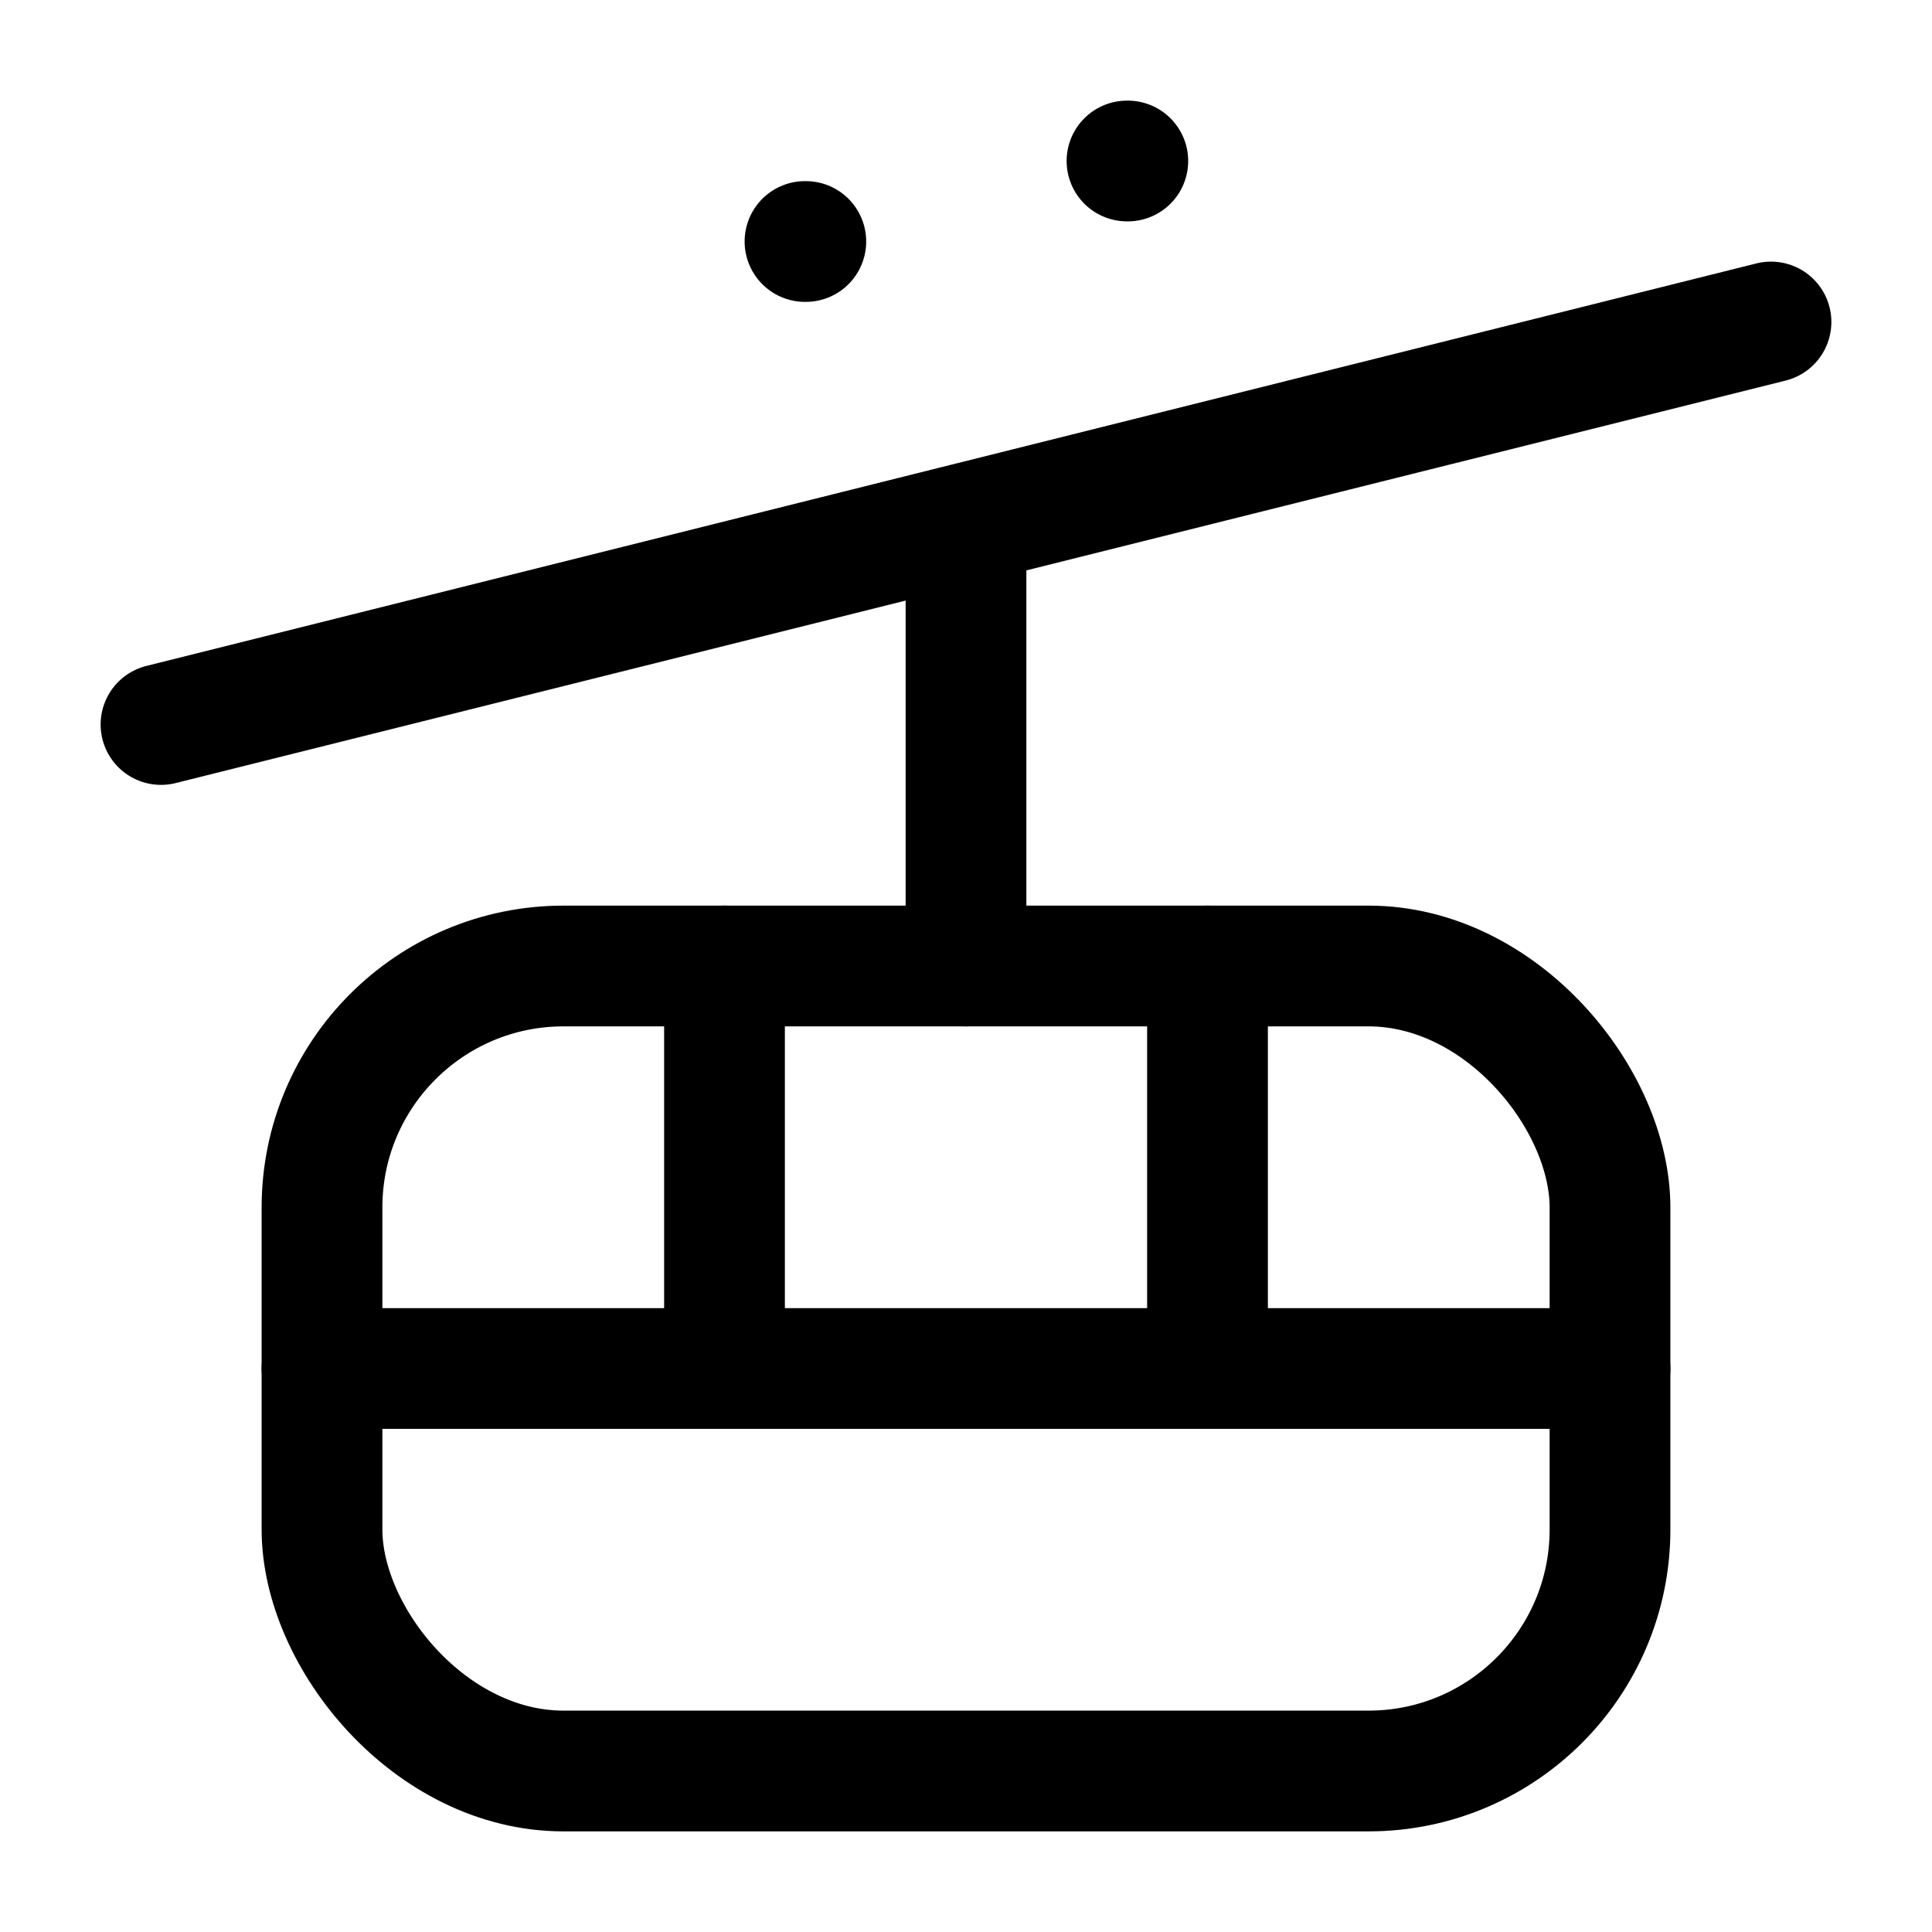
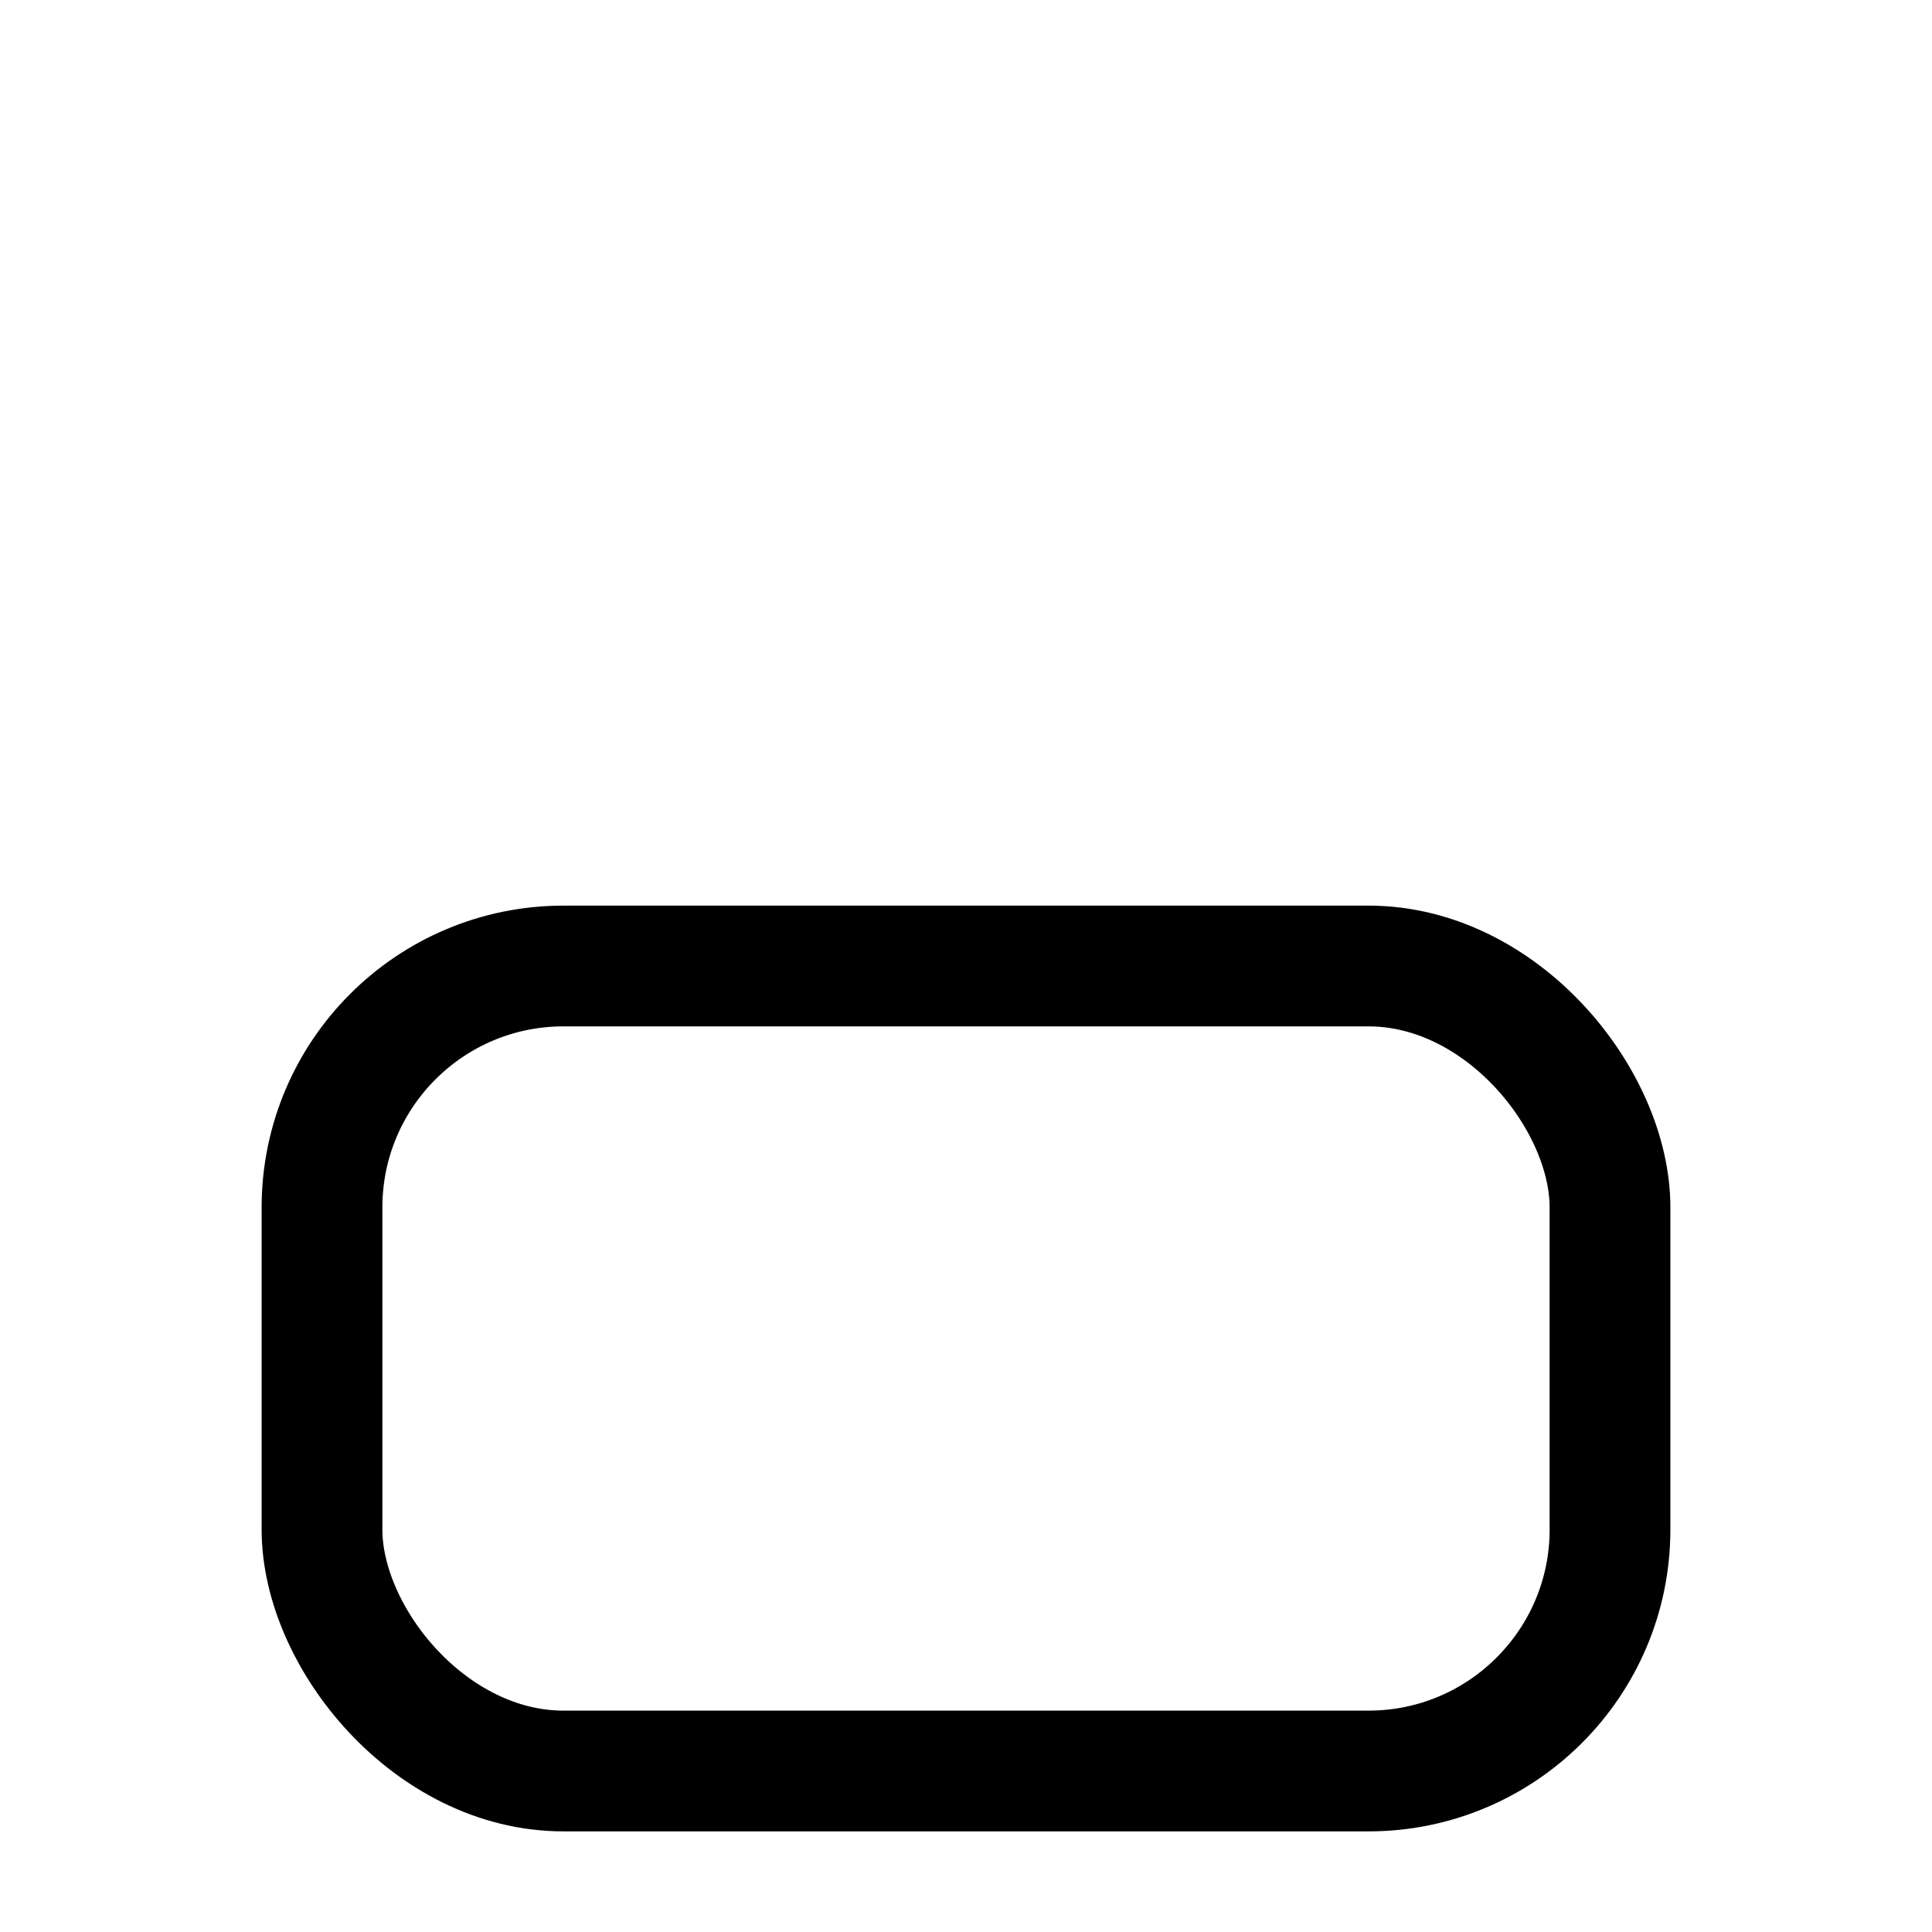
<svg xmlns="http://www.w3.org/2000/svg" width="24" height="24" fill="none" stroke="currentColor" stroke-linecap="round" stroke-linejoin="round" stroke-width="1.5" viewBox="0 0 24 24">
-   <path d="M10 3h.01M14 2h.01M2 9l20-5M12 12V6.5" />
  <rect width="16" height="10" x="4" y="12" rx="3" />
-   <path d="M9 12v5M15 12v5M4 17h16" />
</svg>